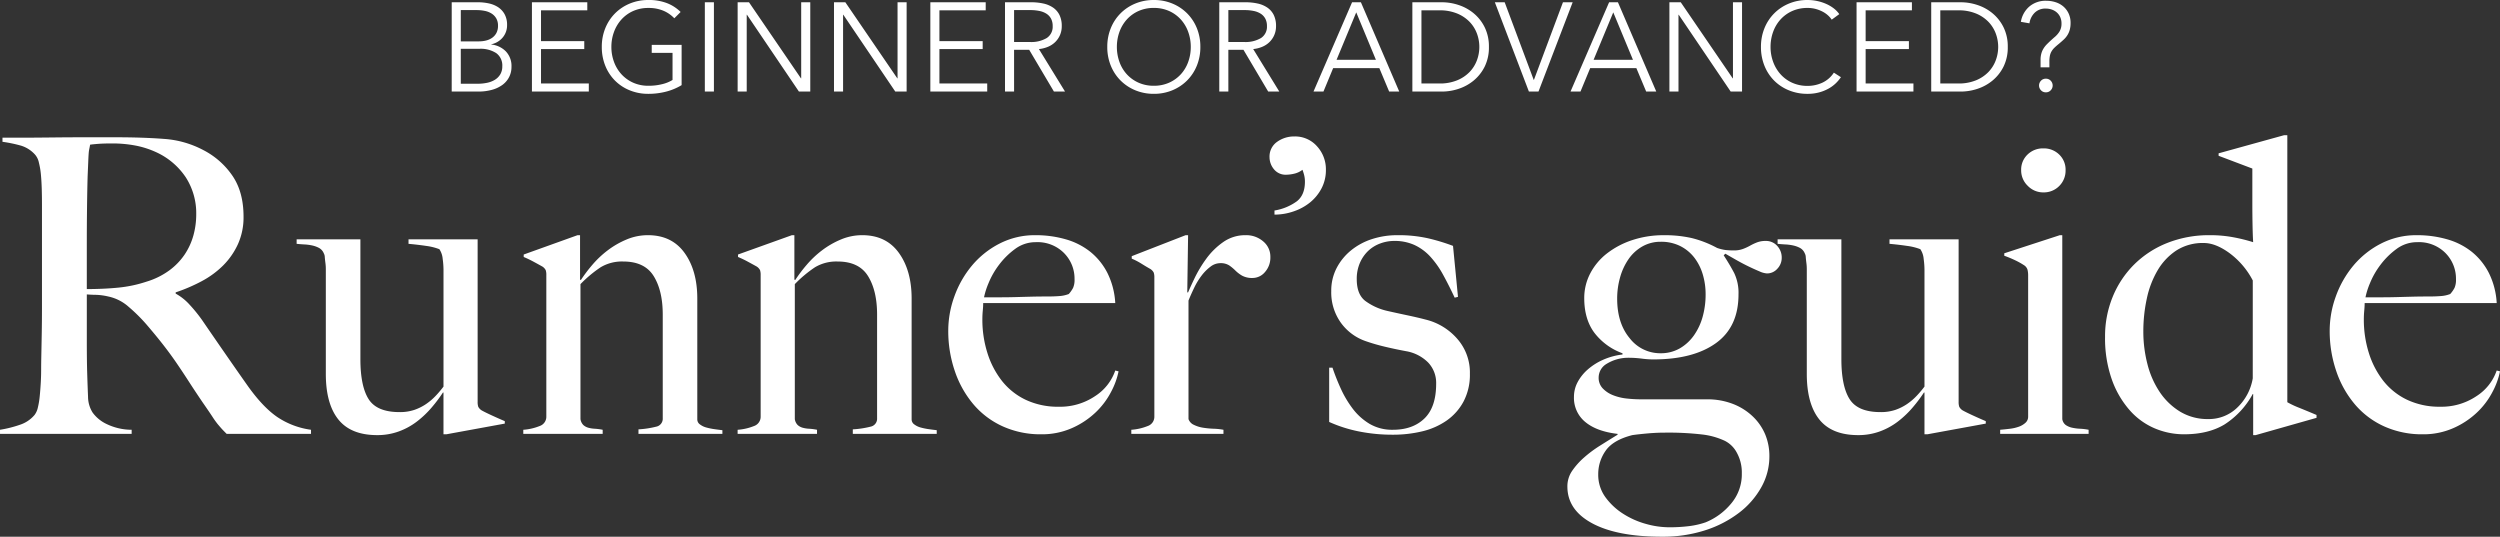
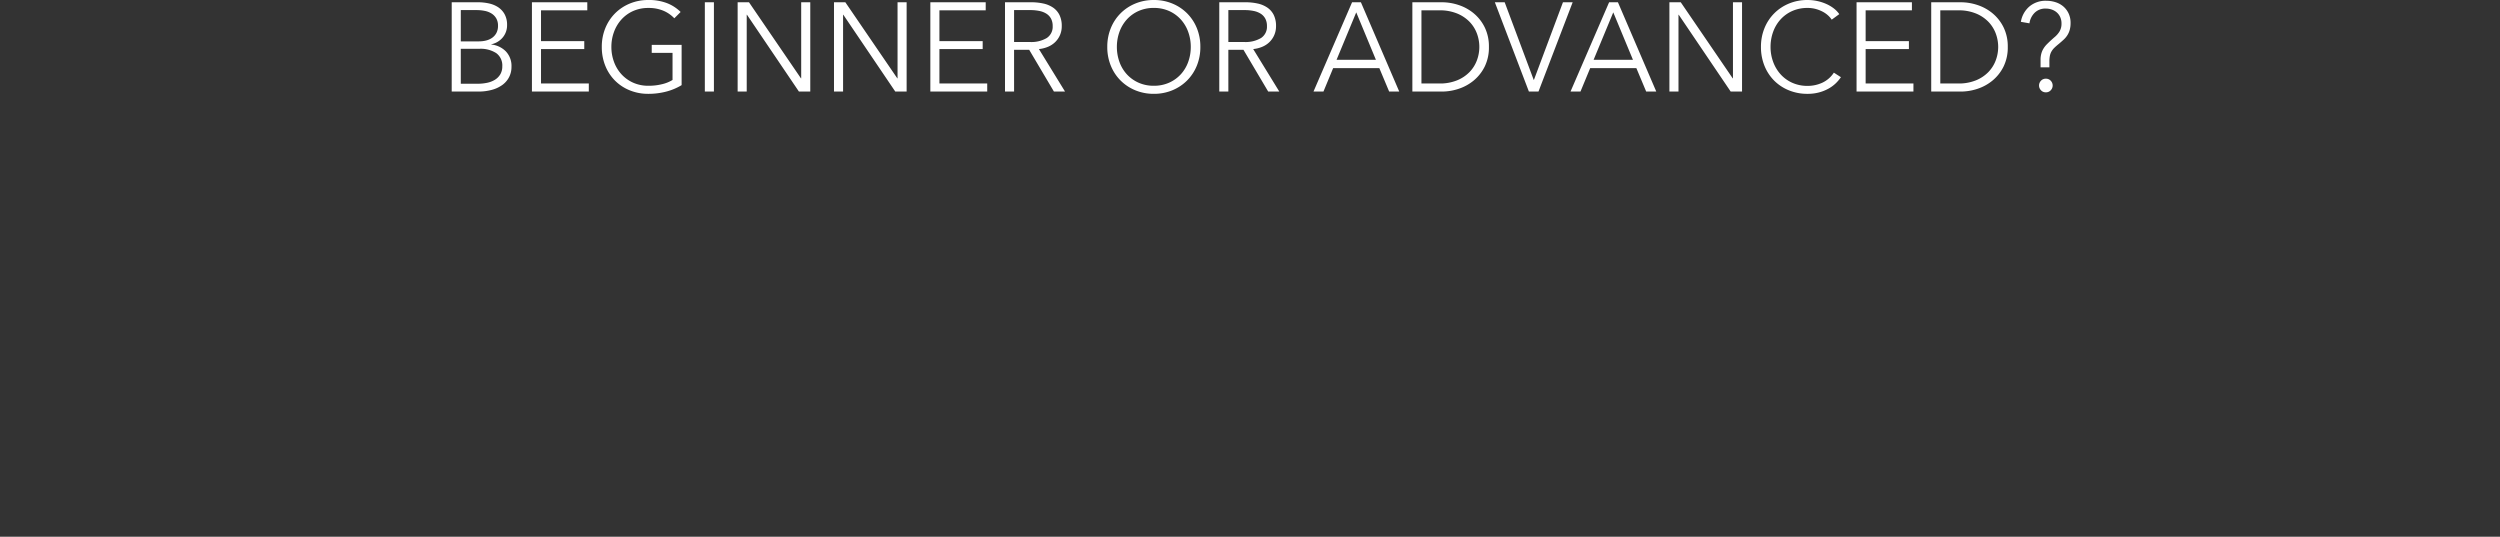
<svg xmlns="http://www.w3.org/2000/svg" width="832.549" height="178.742" viewBox="0 0 832.549 178.742">
  <rect x="0" y="0" width="832.549" height="178.742" fill="#333333" stroke="none" />
  <g id="Group_358" data-name="Group 358" transform="translate(6095.603 -9693.508)">
-     <path id="Path_16" data-name="Path 16" d="M-310.031,0V-1.37a26.454,26.454,0,0,1-11.234-4.247q-4.795-3.288-9.864-10.412-3.288-4.658-7.466-10.686t-7.741-11.234a49.9,49.9,0,0,0-4.247-5.206,17.591,17.591,0,0,0-4.521-3.562v-.411a55.8,55.8,0,0,0,8.631-3.7A30.161,30.161,0,0,0-339.28-56.1a24.263,24.263,0,0,0,4.932-7.124,21.651,21.651,0,0,0,1.85-9.111q0-8.22-3.7-13.632a26.352,26.352,0,0,0-9.727-8.562,32.566,32.566,0,0,0-13.015-3.7q-7.124-.548-16.3-.548h-9.59q-5.891,0-11.782.069t-10.549.068h-5.617v1.37a45.881,45.881,0,0,1,6.233,1.3,10.29,10.29,0,0,1,4.59,2.945,5.825,5.825,0,0,1,1.3,2.672,25.687,25.687,0,0,1,.685,4.11q.205,2.26.274,4.795t.069,5v34.661q0,4.11-.069,8.014t-.137,7.192q-.069,3.288-.069,5.206,0,2.192-.137,4.521t-.342,4.384a25.987,25.987,0,0,1-.616,3.7,6.22,6.22,0,0,1-1.1,2.466,10.7,10.7,0,0,1-4.932,3.288A38.482,38.482,0,0,1-413.6-1.37V0h43.84V-1.37a19.3,19.3,0,0,1-8.768-2.123,12.079,12.079,0,0,1-4.247-3.631,10.008,10.008,0,0,1-1.507-5.206q-.137-3.151-.274-7.535-.137-4.521-.137-11.1V-46.443q1.918.137,3.151.137a20.97,20.97,0,0,1,3.973.548,14.737,14.737,0,0,1,6.781,3.425,55.864,55.864,0,0,1,5.96,5.891q3.288,3.836,5.685,6.919t4.453,6.1q2.055,3.014,4.042,6.1t4.589,6.918q2.192,3.151,3.22,4.727a26.756,26.756,0,0,0,1.712,2.4q.685.822,1.233,1.439T-338.116,0Zm-38.223-73.158a26.3,26.3,0,0,1-.959,7.124,21.863,21.863,0,0,1-2.945,6.37,21.584,21.584,0,0,1-5.137,5.274,25.223,25.223,0,0,1-7.535,3.7,42.884,42.884,0,0,1-9.384,1.986q-4.864.48-10.481.48v-15.07q0-5.617.069-11.645t.206-10.823q.137-3.151.206-4.863t.137-2.672a11.137,11.137,0,0,1,.206-1.576q.137-.617.274-1.439.959-.137,2.74-.274t4.658-.137a40.949,40.949,0,0,1,7.6.685,29.8,29.8,0,0,1,6.919,2.192,23.633,23.633,0,0,1,10,8.494A22.1,22.1,0,0,1-348.254-73.158ZM-245.5-3.425v-.822q-1.644-.685-4.041-1.781t-3.631-1.781a3.125,3.125,0,0,1-1.164-1.233,4.96,4.96,0,0,1-.206-1.644V-64.8h-23.016v1.507q3.014.274,5.822.685a19.121,19.121,0,0,1,4.453,1.1,6.821,6.821,0,0,1,1.1,3.22,28.341,28.341,0,0,1,.274,3.493v39.045a34.806,34.806,0,0,1-2.672,3.151,19.515,19.515,0,0,1-3.151,2.672,16.74,16.74,0,0,1-3.836,1.918,14.963,14.963,0,0,1-5,.753q-7.535,0-10.275-4.316t-2.74-13.358V-64.8h-21.235v1.507q1.233.137,2.6.206a15.572,15.572,0,0,1,2.6.342,8.864,8.864,0,0,1,2.26.822,3.573,3.573,0,0,1,1.576,1.781,2.8,2.8,0,0,1,.342,1.3q.069.891.206,1.918a15.033,15.033,0,0,1,.137,1.986V-20q0,10,4.178,15.207T-287.974.411a20.7,20.7,0,0,0,7.193-1.233,22.61,22.61,0,0,0,6.1-3.357A32.255,32.255,0,0,0-269.753-8.9a49.459,49.459,0,0,0,3.7-4.932l.137.137V.137h.959ZM-173.031,0V-1.233q-1.233-.137-2.671-.343a21.19,21.19,0,0,1-2.672-.548A6.132,6.132,0,0,1-180.5-3.151a2.023,2.023,0,0,1-.891-1.644V-45.073q0-9.316-4.247-15.207t-12.193-5.891a18.219,18.219,0,0,0-7.124,1.438,28.661,28.661,0,0,0-6.3,3.63,32.506,32.506,0,0,0-5.138,4.864,49.41,49.41,0,0,0-3.767,5l-.274-.137v-14.8h-.822L-239.2-59.732v.822a35.881,35.881,0,0,1,3.288,1.576q1.644.89,2.877,1.576a3.125,3.125,0,0,1,1.165,1.233,4.96,4.96,0,0,1,.205,1.644V-5.754a3.258,3.258,0,0,1-2.26,3.151,17.827,17.827,0,0,1-5.411,1.233V0H-212.9V-1.37a18.547,18.547,0,0,0-2.6-.342,10.033,10.033,0,0,1-2.192-.343,4.1,4.1,0,0,1-1.644-.891,3.532,3.532,0,0,1-.959-1.986V-49.868a41.1,41.1,0,0,1,6.713-5.617,13.778,13.778,0,0,1,7.535-1.918q7.124,0,10.138,4.863t3.014,12.81V-5.206A2.69,2.69,0,0,1-195.088-2.4a31.088,31.088,0,0,1-5.891.891V0Zm71.377,0V-1.233q-1.233-.137-2.672-.343A21.189,21.189,0,0,1-107-2.123a6.132,6.132,0,0,1-2.123-1.028,2.023,2.023,0,0,1-.891-1.644V-45.073q0-9.316-4.247-15.207t-12.193-5.891a18.219,18.219,0,0,0-7.124,1.438,28.661,28.661,0,0,0-6.3,3.63,32.507,32.507,0,0,0-5.137,4.864,49.413,49.413,0,0,0-3.768,5l-.274-.137v-14.8h-.822l-17.947,6.439v.822a35.881,35.881,0,0,1,3.288,1.576q1.644.89,2.877,1.576a3.125,3.125,0,0,1,1.165,1.233,4.96,4.96,0,0,1,.205,1.644V-5.754A3.258,3.258,0,0,1-162.55-2.6a17.827,17.827,0,0,1-5.411,1.233V0h26.441V-1.37a18.548,18.548,0,0,0-2.6-.342,10.033,10.033,0,0,1-2.192-.343,4.1,4.1,0,0,1-1.644-.891,3.532,3.532,0,0,1-.959-1.986V-49.868a41.1,41.1,0,0,1,6.713-5.617,13.778,13.778,0,0,1,7.535-1.918q7.124,0,10.138,4.863t3.014,12.81V-5.206A2.69,2.69,0,0,1-123.711-2.4a31.088,31.088,0,0,1-5.891.891V0ZM-41.1-20.824l-1.1-.274a16.486,16.486,0,0,1-6.782,8.563A20.8,20.8,0,0,1-60.965-9.042a25.108,25.108,0,0,1-11.1-2.329,22.227,22.227,0,0,1-7.946-6.371,29.053,29.053,0,0,1-4.8-9.316,36.846,36.846,0,0,1-1.644-11.028q0-1.507.137-2.945t.137-2.535H-42.2a25.593,25.593,0,0,0-2.6-10,21.66,21.66,0,0,0-5.686-7.055A23.309,23.309,0,0,0-58.7-64.8a36.008,36.008,0,0,0-10.069-1.37,25.629,25.629,0,0,0-11.988,2.808,29.475,29.475,0,0,0-9.179,7.329,33.7,33.7,0,0,0-5.823,10.206,33.444,33.444,0,0,0-2.055,11.44,41.186,41.186,0,0,0,2.192,13.494A33.792,33.792,0,0,0-89.392-9.8a27.791,27.791,0,0,0,9.8,7.33A30.558,30.558,0,0,0-66.856.137,24.7,24.7,0,0,0-56.649-1.918a27.5,27.5,0,0,0,7.878-5.206,25.754,25.754,0,0,0,5.206-6.918A25.239,25.239,0,0,0-41.1-20.824ZM-55.759-51.512a6.678,6.678,0,0,1-.48,2.877,9.992,9.992,0,0,1-1.438,2.055,10.669,10.669,0,0,1-3.151.685q-1.781.137-3.836.137-3.151,0-5.754.069t-5,.137q-2.4.069-4.864.069H-85.9a25.152,25.152,0,0,1,1.507-4.727,26.76,26.76,0,0,1,3.493-6.1,25.445,25.445,0,0,1,5.343-5.274,11.414,11.414,0,0,1,6.918-2.26,12.417,12.417,0,0,1,9.385,3.63A12.1,12.1,0,0,1-55.759-51.512Zm65.212-7.4a6.56,6.56,0,0,0-2.4-5.206,8.642,8.642,0,0,0-5.822-2.055A12.71,12.71,0,0,0-6.3-63.842a24,24,0,0,0-5.617,5.549,41.378,41.378,0,0,0-3.836,6.37q-1.507,3.151-2.192,4.795h-.274l.274-19.043h-.822l-17.947,6.987v.822a22.649,22.649,0,0,1,3.288,1.712q1.644,1.028,2.877,1.713A3.125,3.125,0,0,1-29.386-53.7a4.96,4.96,0,0,1,.206,1.644V-5.754A3.258,3.258,0,0,1-31.441-2.6,17.827,17.827,0,0,1-36.853-1.37V0H-6.165V-1.37a20.479,20.479,0,0,0-3.219-.342,29.434,29.434,0,0,1-3.562-.343,10.6,10.6,0,0,1-3.083-.959A3.312,3.312,0,0,1-17.81-4.932V-44.388q.822-2.055,1.918-4.316a23.215,23.215,0,0,1,2.466-4.041,14.981,14.981,0,0,1,2.945-2.946,5.368,5.368,0,0,1,3.22-1.164,5.255,5.255,0,0,1,3.014.753,14.6,14.6,0,0,1,2.055,1.712A10.889,10.889,0,0,0,.069-52.676a6.958,6.958,0,0,0,3.493.753,5.386,5.386,0,0,0,4.11-1.986A7.211,7.211,0,0,0,9.453-58.91ZM27.948-87.954A11.313,11.313,0,0,0,25-95.763a9.74,9.74,0,0,0-7.6-3.288,9.657,9.657,0,0,0-5.686,1.781,5.96,5.96,0,0,0-2.535,5.206,6.263,6.263,0,0,0,1.439,3.9A4.975,4.975,0,0,0,14.8-86.31a12,12,0,0,0,2.6-.342,6.906,6.906,0,0,0,2.74-1.3,15.37,15.37,0,0,1,.548,1.713,8.762,8.762,0,0,1,.274,2.26q0,4.384-2.671,6.507a17.379,17.379,0,0,1-7.467,3.083v1.37a19.469,19.469,0,0,0,6.439-1.1,17.646,17.646,0,0,0,5.48-3.014,14.99,14.99,0,0,0,3.767-4.658A13.059,13.059,0,0,0,27.948-87.954ZM75.9-20a16.972,16.972,0,0,0-4.315-11.782,20.3,20.3,0,0,0-10.481-6.3q-2.6-.685-6.165-1.439t-6.576-1.438A19.747,19.747,0,0,1,41.1-44.251q-2.877-2.192-2.877-7.261a13.221,13.221,0,0,1,1.1-5.549,12.213,12.213,0,0,1,2.809-3.973,11.713,11.713,0,0,1,3.973-2.4,13.338,13.338,0,0,1,4.59-.822,15.914,15.914,0,0,1,6.781,1.37,16.688,16.688,0,0,1,5.275,3.9,30.674,30.674,0,0,1,4.247,6.028q1.918,3.493,3.836,7.6l1.1-.274L70.281-62.609a66.015,66.015,0,0,0-8.357-2.535,44.716,44.716,0,0,0-10.138-1.027,27.12,27.12,0,0,0-8.494,1.3A21.464,21.464,0,0,0,36.305-61.1a18.668,18.668,0,0,0-4.795,5.891,16.378,16.378,0,0,0-1.781,7.672A17.33,17.33,0,0,0,32.949-36.99a17.056,17.056,0,0,0,8.425,6.165,63.887,63.887,0,0,0,6.165,1.781q3.425.822,7.124,1.507a13.58,13.58,0,0,1,7.33,3.767,9.831,9.831,0,0,1,2.671,7.056q0,7.809-3.9,11.577T50.279-1.37A14.815,14.815,0,0,1,42.47-3.356a19.838,19.838,0,0,1-5.617-5.069,35.133,35.133,0,0,1-3.973-6.713,72.176,72.176,0,0,1-2.74-6.918h-1.1V-3.973A46.193,46.193,0,0,0,38.908-.822,56.521,56.521,0,0,0,50.279.274a41.46,41.46,0,0,0,9.659-1.1,23.935,23.935,0,0,0,8.152-3.562,18.2,18.2,0,0,0,5.686-6.371A19.077,19.077,0,0,0,75.9-20ZM179.744-58.636a5.671,5.671,0,0,0-1.507-3.973,4.975,4.975,0,0,0-3.836-1.644,7.912,7.912,0,0,0-2.877.479,18.192,18.192,0,0,0-2.329,1.1,16.56,16.56,0,0,1-2.4,1.1,8.479,8.479,0,0,1-2.945.479,24.524,24.524,0,0,1-2.809-.137,14.524,14.524,0,0,1-2.809-.685,35.584,35.584,0,0,0-8.425-3.288,40.245,40.245,0,0,0-9.247-.959,32.97,32.97,0,0,0-10.618,1.644,27.9,27.9,0,0,0-8.425,4.453,20.289,20.289,0,0,0-5.549,6.645,17.618,17.618,0,0,0-1.986,8.22q0,6.987,3.356,11.508a20.566,20.566,0,0,0,9.384,6.85v.411a22.218,22.218,0,0,0-6.37,1.712,20.026,20.026,0,0,0-5.138,3.219,14.933,14.933,0,0,0-3.425,4.247,10.392,10.392,0,0,0-1.233,4.932,10.351,10.351,0,0,0,3.768,8.357Q118.094-.822,125.081,0V.274Q122.2,2.055,119.259,3.9a40.584,40.584,0,0,0-5.343,3.973,23.8,23.8,0,0,0-3.973,4.453,9.083,9.083,0,0,0-1.576,5.206q0,7.809,8.288,12.261t23.222,4.452a45.942,45.942,0,0,0,14.316-2.124A37.23,37.23,0,0,0,165.5,26.3a27.559,27.559,0,0,0,7.467-8.562,20.9,20.9,0,0,0,2.671-10.207A18.767,18.767,0,0,0,174.2.069a17.865,17.865,0,0,0-4.178-5.96A20.088,20.088,0,0,0,163.441-10a23.441,23.441,0,0,0-8.631-1.507H132.89a43.424,43.424,0,0,1-4.795-.274,17.256,17.256,0,0,1-4.521-1.1,9.545,9.545,0,0,1-3.425-2.261,5.054,5.054,0,0,1-1.37-3.63,5.31,5.31,0,0,1,2.6-4.521,13.754,13.754,0,0,1,6.987-2.055,35.164,35.164,0,0,1,4.727.274,28.556,28.556,0,0,0,3.9.274q13.289,0,20.824-5.412t7.535-16.234a15.312,15.312,0,0,0-1.439-7.124q-1.438-2.74-3.493-5.891l.548-.548q1.644.959,3.7,2.123t4.041,2.124q1.986.959,3.631,1.644a7.232,7.232,0,0,0,2.466.685,4.557,4.557,0,0,0,3.493-1.576A5.225,5.225,0,0,0,179.744-58.636ZM154.4-46.443a27.568,27.568,0,0,1-.959,7.329,20,20,0,0,1-2.877,6.233,14.922,14.922,0,0,1-4.727,4.384,12.643,12.643,0,0,1-6.507,1.644,12.834,12.834,0,0,1-10.207-5q-4.178-5-4.178-13.22a25.793,25.793,0,0,1,.959-6.987,20.171,20.171,0,0,1,2.808-6.1A14.048,14.048,0,0,1,133.3-62.4a12.143,12.143,0,0,1,6.165-1.576,14.084,14.084,0,0,1,6.508,1.438,13.654,13.654,0,0,1,4.658,3.836,17.173,17.173,0,0,1,2.809,5.548A22.938,22.938,0,0,1,154.4-46.443Zm12.056,59.595a15.09,15.09,0,0,1-3.63,10.138,21.54,21.54,0,0,1-8.426,6.165,27.148,27.148,0,0,1-5.274,1.233,51.967,51.967,0,0,1-7.056.411A28.673,28.673,0,0,1,134.6,30a27.592,27.592,0,0,1-7.6-3.357,21.641,21.641,0,0,1-5.96-5.549,12.674,12.674,0,0,1-2.4-7.672,13.429,13.429,0,0,1,2.466-7.809q2.466-3.562,8.9-5.206,1.918-.274,4.932-.548t5.891-.274A97.523,97.523,0,0,1,153.3.206a24.222,24.222,0,0,1,7.535,2.124A9.229,9.229,0,0,1,164.811,6.3,13.582,13.582,0,0,1,166.455,13.152ZM247.7-3.425v-.822q-1.644-.685-4.041-1.781t-3.631-1.781a3.125,3.125,0,0,1-1.164-1.233,4.96,4.96,0,0,1-.206-1.644V-64.8H215.638v1.507q3.014.274,5.822.685a19.121,19.121,0,0,1,4.452,1.1,6.821,6.821,0,0,1,1.1,3.22,28.338,28.338,0,0,1,.274,3.493v39.045a34.811,34.811,0,0,1-2.671,3.151,19.517,19.517,0,0,1-3.151,2.672,16.74,16.74,0,0,1-3.836,1.918,14.963,14.963,0,0,1-5,.753q-7.535,0-10.275-4.316t-2.74-13.358V-64.8H178.374v1.507q1.233.137,2.6.206a15.572,15.572,0,0,1,2.6.342,8.864,8.864,0,0,1,2.261.822,3.573,3.573,0,0,1,1.575,1.781,2.8,2.8,0,0,1,.343,1.3q.069.891.205,1.918a15.033,15.033,0,0,1,.137,1.986V-20q0,10,4.178,15.207T205.226.411a20.7,20.7,0,0,0,7.192-1.233,22.61,22.61,0,0,0,6.1-3.357A32.257,32.257,0,0,0,223.447-8.9a49.459,49.459,0,0,0,3.7-4.932l.137.137V.137h.959Zm26.578-84.392a6.936,6.936,0,0,0-2.124-5.206,7.287,7.287,0,0,0-5.274-2.055,7.287,7.287,0,0,0-5.275,2.055,6.936,6.936,0,0,0-2.124,5.206,7.112,7.112,0,0,0,2.192,5.206,7.112,7.112,0,0,0,5.206,2.192,7.161,7.161,0,0,0,5.274-2.124A7.161,7.161,0,0,0,274.274-87.817ZM281.946,0V-1.37a18.88,18.88,0,0,0-2.809-.342,15.784,15.784,0,0,1-2.671-.343,5.961,5.961,0,0,1-2.124-.891,3,3,0,0,1-1.164-1.986V-66.171h-.822l-18.495,6.028v.822a37.641,37.641,0,0,1,3.63,1.507,24.281,24.281,0,0,1,2.945,1.644,2.731,2.731,0,0,1,1.165,1.507,7.963,7.963,0,0,1,.206,1.918V-5.754a2.68,2.68,0,0,1-.891,2.055,6.5,6.5,0,0,1-2.192,1.3,13.291,13.291,0,0,1-2.945.685q-1.644.205-3.288.342V0Zm75.9-5.343V-6.3q-2.6-1.1-5.617-2.329a31.207,31.207,0,0,1-4.11-1.918V-99.462h-1.1l-21.783,6.028v.822l11.234,4.247V-76.72q0,3.7.069,7.261t.206,5.617a56.547,56.547,0,0,0-6.645-1.644,41.728,41.728,0,0,0-7.741-.685,37.687,37.687,0,0,0-14.248,2.6,32.737,32.737,0,0,0-11.029,7.192,32.531,32.531,0,0,0-7.124,10.754,34.606,34.606,0,0,0-2.535,13.289,41.4,41.4,0,0,0,2.192,14.043,31.254,31.254,0,0,0,5.891,10.275,23.225,23.225,0,0,0,8.426,6.165,25.041,25.041,0,0,0,9.8,1.987q8.083,0,13.494-3.288a27.8,27.8,0,0,0,9.385-10.138h.137V.411h.822ZM336.609-18.5a17.414,17.414,0,0,1-5.138,9.727,13.541,13.541,0,0,1-9.659,3.836A17.656,17.656,0,0,1,312.429-7.4a21.927,21.927,0,0,1-6.781-6.507,29.8,29.8,0,0,1-4.11-9.316,43.147,43.147,0,0,1-1.37-10.892,51.319,51.319,0,0,1,1.164-10.96,31.113,31.113,0,0,1,3.631-9.453A20.032,20.032,0,0,1,311.2-61.1a16.269,16.269,0,0,1,9.111-2.466q3.973,0,8.631,3.425a26.633,26.633,0,0,1,7.672,9.042Zm82.337-2.329-1.1-.274a16.486,16.486,0,0,1-6.781,8.563,20.8,20.8,0,0,1-11.988,3.493,25.108,25.108,0,0,1-11.1-2.329,22.227,22.227,0,0,1-7.946-6.371,29.052,29.052,0,0,1-4.795-9.316A36.846,36.846,0,0,1,373.6-38.086q0-1.507.137-2.945t.137-2.535H417.85a25.593,25.593,0,0,0-2.6-10,21.66,21.66,0,0,0-5.686-7.055,23.309,23.309,0,0,0-8.22-4.178,36.008,36.008,0,0,0-10.069-1.37,25.629,25.629,0,0,0-11.988,2.808,29.475,29.475,0,0,0-9.179,7.329,33.7,33.7,0,0,0-5.823,10.206,33.444,33.444,0,0,0-2.055,11.44,41.186,41.186,0,0,0,2.192,13.494,33.791,33.791,0,0,0,6.233,11.1,27.791,27.791,0,0,0,9.8,7.33A30.558,30.558,0,0,0,393.19.137,24.7,24.7,0,0,0,403.4-1.918a27.5,27.5,0,0,0,7.878-5.206,25.753,25.753,0,0,0,5.206-6.918A25.239,25.239,0,0,0,418.946-20.824ZM404.287-51.512a6.678,6.678,0,0,1-.479,2.877,9.991,9.991,0,0,1-1.439,2.055,10.669,10.669,0,0,1-3.151.685q-1.781.137-3.836.137-3.151,0-5.754.069t-5,.137q-2.4.069-4.863.069h-5.617a25.151,25.151,0,0,1,1.507-4.727,26.76,26.76,0,0,1,3.493-6.1,25.445,25.445,0,0,1,5.343-5.274,11.414,11.414,0,0,1,6.918-2.26,12.417,12.417,0,0,1,9.384,3.63A12.1,12.1,0,0,1,404.287-51.512Z" transform="translate(-5682 9838)" fill="#fff" />
    <path id="Path_17" data-name="Path 17" d="M-263.172-29.736h8.862a16.726,16.726,0,0,1,3.4.357,9.25,9.25,0,0,1,3.087,1.218A6.713,6.713,0,0,1-245.6-25.83a7.22,7.22,0,0,1,.861,3.7,6.264,6.264,0,0,1-1.428,4.095,6.7,6.7,0,0,1-3.822,2.289v.084a7.864,7.864,0,0,1,4.809,2.247,7.009,7.009,0,0,1,1.911,5.187,7.37,7.37,0,0,1-.777,3.381,7.418,7.418,0,0,1-2.205,2.6,10.608,10.608,0,0,1-3.486,1.659,16.81,16.81,0,0,1-4.62.588h-8.82Zm3.024,13.02h6.09a9.961,9.961,0,0,0,2.205-.252,6.127,6.127,0,0,0,2.037-.861,4.6,4.6,0,0,0,1.491-1.617,4.99,4.99,0,0,0,.567-2.478,4.778,4.778,0,0,0-.567-2.415,4.705,4.705,0,0,0-1.533-1.617,6.583,6.583,0,0,0-2.268-.9,13.49,13.49,0,0,0-2.772-.273h-5.25Zm0,14.112h5.628a15.106,15.106,0,0,0,3.129-.315,8.022,8.022,0,0,0,2.6-1.008A5.371,5.371,0,0,0-247-5.733,5.064,5.064,0,0,0-246.33-8.4a5.068,5.068,0,0,0-2-4.389,9.491,9.491,0,0,0-5.649-1.449h-6.174Zm26.712-.084h15.918V0H-236.46V-29.736h18.438v2.688h-15.414V-16.8h14.406v2.646h-14.406ZM-189.042-24.4a10.831,10.831,0,0,0-3.7-2.541,12.556,12.556,0,0,0-4.914-.9A12.2,12.2,0,0,0-202.8-26.8a11.663,11.663,0,0,0-3.885,2.835,12.676,12.676,0,0,0-2.457,4.137A14.3,14.3,0,0,0-210-14.868a14.3,14.3,0,0,0,.861,4.956A12.435,12.435,0,0,0-206.682-5.8,11.8,11.8,0,0,0-202.8-2.982a12.2,12.2,0,0,0,5.145,1.05,18.342,18.342,0,0,0,4.62-.546,11.755,11.755,0,0,0,3.4-1.386v-9.03h-6.93V-15.54h9.954v13.4a19.278,19.278,0,0,1-5.25,2.184,23.646,23.646,0,0,1-5.838.714A16.168,16.168,0,0,1-203.91-.42a14.7,14.7,0,0,1-4.914-3.255,14.83,14.83,0,0,1-3.213-4.935,16.54,16.54,0,0,1-1.155-6.258,16.28,16.28,0,0,1,1.176-6.258,14.934,14.934,0,0,1,3.255-4.935,14.988,14.988,0,0,1,4.914-3.255,15.9,15.9,0,0,1,6.153-1.176,16.8,16.8,0,0,1,6.216,1.05,13.226,13.226,0,0,1,4.536,2.94ZM-175.854,0h-3.024V-29.736h3.024Zm28.98-4.41h.084V-29.736h3.024V0h-3.78l-17.3-25.578h-.084V0h-3.024V-29.736h3.78Zm32.088,0h.084V-29.736h3.024V0h-3.78l-17.3-25.578h-.084V0h-3.024V-29.736h3.78Zm14.028,1.722H-84.84V0h-18.942V-29.736h18.438v2.688h-15.414V-16.8h14.406v2.646h-14.406ZM-75.894,0h-3.024V-29.736h8.736a18.475,18.475,0,0,1,4.053.42,9.137,9.137,0,0,1,3.234,1.365,6.439,6.439,0,0,1,2.121,2.457,8.2,8.2,0,0,1,.756,3.7,7.361,7.361,0,0,1-.588,2.982,7.346,7.346,0,0,1-1.6,2.331A7.654,7.654,0,0,1-64.6-14.91a10.421,10.421,0,0,1-3.024.756L-58.926,0h-3.7l-8.232-13.9h-5.04Zm0-16.506h5.25a10.075,10.075,0,0,0,5.628-1.323A4.459,4.459,0,0,0-63.042-21.8a5.147,5.147,0,0,0-.546-2.478A4.468,4.468,0,0,0-65.1-25.914a6.886,6.886,0,0,0-2.352-.924,14.8,14.8,0,0,0-3.066-.294h-5.376Zm62.034,1.638A16.28,16.28,0,0,1-15.036-8.61a14.934,14.934,0,0,1-3.255,4.935A14.988,14.988,0,0,1-23.2-.42,15.9,15.9,0,0,1-29.358.756,15.9,15.9,0,0,1-35.511-.42a14.988,14.988,0,0,1-4.914-3.255A14.934,14.934,0,0,1-43.68-8.61a16.28,16.28,0,0,1-1.176-6.258,16.28,16.28,0,0,1,1.176-6.258,14.934,14.934,0,0,1,3.255-4.935,14.988,14.988,0,0,1,4.914-3.255,15.9,15.9,0,0,1,6.153-1.176A15.9,15.9,0,0,1-23.2-29.316a14.988,14.988,0,0,1,4.914,3.255,14.934,14.934,0,0,1,3.255,4.935A16.28,16.28,0,0,1-13.86-14.868Zm-3.192,0a14.624,14.624,0,0,0-.84-4.956,12.387,12.387,0,0,0-2.436-4.137A11.663,11.663,0,0,0-24.213-26.8a12.2,12.2,0,0,0-5.145-1.05A12.2,12.2,0,0,0-34.5-26.8a11.663,11.663,0,0,0-3.885,2.835,12.387,12.387,0,0,0-2.436,4.137,14.624,14.624,0,0,0-.84,4.956,14.624,14.624,0,0,0,.84,4.956A12.156,12.156,0,0,0-38.388-5.8,11.8,11.8,0,0,0-34.5-2.982a12.2,12.2,0,0,0,5.145,1.05,12.2,12.2,0,0,0,5.145-1.05A11.8,11.8,0,0,0-20.328-5.8a12.156,12.156,0,0,0,2.436-4.116A14.624,14.624,0,0,0-17.052-14.868ZM-4.536,0H-7.56V-29.736H1.176a18.475,18.475,0,0,1,4.053.42,9.137,9.137,0,0,1,3.234,1.365,6.439,6.439,0,0,1,2.121,2.457,8.2,8.2,0,0,1,.756,3.7,7.361,7.361,0,0,1-.588,2.982,7.346,7.346,0,0,1-1.6,2.331A7.654,7.654,0,0,1,6.762-14.91a10.421,10.421,0,0,1-3.024.756L12.432,0h-3.7L.5-13.9h-5.04Zm0-16.506H.714a10.075,10.075,0,0,0,5.628-1.323A4.459,4.459,0,0,0,8.316-21.8a5.147,5.147,0,0,0-.546-2.478,4.468,4.468,0,0,0-1.512-1.638,6.886,6.886,0,0,0-2.352-.924A14.8,14.8,0,0,0,.84-27.132H-4.536ZM27.132,0H23.814L36.666-29.736h2.94L52.374,0h-3.36L45.738-7.812H30.366ZM31.5-10.584H44.6L38.052-26.376ZM56.742-29.736h9.87a17.632,17.632,0,0,1,5.565.924,15.35,15.35,0,0,1,5.04,2.793,14.158,14.158,0,0,1,3.633,4.662,14.423,14.423,0,0,1,1.386,6.489,14.389,14.389,0,0,1-1.386,6.51,14.22,14.22,0,0,1-3.633,4.641,15.35,15.35,0,0,1-5.04,2.793A17.632,17.632,0,0,1,66.612,0h-9.87ZM59.766-2.688h6.006a15.047,15.047,0,0,0,5.859-1.05,12.225,12.225,0,0,0,4.137-2.751,11.236,11.236,0,0,0,2.457-3.885,12.7,12.7,0,0,0,.819-4.494,12.7,12.7,0,0,0-.819-4.494,11.236,11.236,0,0,0-2.457-3.885A12.225,12.225,0,0,0,71.631-26a15.047,15.047,0,0,0-5.859-1.05H59.766Zm37.38-1.218h.084l9.66-25.83h3.234L98.742,0H95.55L84.21-29.736h3.276ZM112.728,0H109.41l12.852-29.736h2.94L137.97,0h-3.36l-3.276-7.812H115.962ZM117.1-10.584h13.1l-6.552-15.792ZM163.422-4.41h.084V-29.736h3.024V0h-3.78l-17.3-25.578h-.084V0h-3.024V-29.736h3.78Zm36.036-.378a12.365,12.365,0,0,1-1.827,2.142,11.606,11.606,0,0,1-2.478,1.764,13.921,13.921,0,0,1-3.108,1.2,14.788,14.788,0,0,1-3.717.441A16.168,16.168,0,0,1,182.112-.42,14.7,14.7,0,0,1,177.2-3.675a14.83,14.83,0,0,1-3.213-4.935,16.54,16.54,0,0,1-1.155-6.258,16.28,16.28,0,0,1,1.176-6.258,14.934,14.934,0,0,1,3.255-4.935,14.988,14.988,0,0,1,4.914-3.255,15.9,15.9,0,0,1,6.153-1.176,15.357,15.357,0,0,1,3.213.336,15.247,15.247,0,0,1,2.961.945,12.388,12.388,0,0,1,2.52,1.47,8.6,8.6,0,0,1,1.89,1.953l-2.52,1.848a7.519,7.519,0,0,0-1.239-1.428,8.427,8.427,0,0,0-1.827-1.26,11.428,11.428,0,0,0-2.289-.882,10.158,10.158,0,0,0-2.667-.336,12.305,12.305,0,0,0-5.187,1.05,11.663,11.663,0,0,0-3.885,2.835,12.387,12.387,0,0,0-2.436,4.137,14.624,14.624,0,0,0-.84,4.956,14.3,14.3,0,0,0,.861,4.956,12.676,12.676,0,0,0,2.457,4.137,11.663,11.663,0,0,0,3.885,2.835,12.2,12.2,0,0,0,5.145,1.05,11.64,11.64,0,0,0,4.872-1.05,9.236,9.236,0,0,0,3.864-3.36Zm8.232,2.1h15.918V0H204.666V-29.736H223.1v2.688H207.69V-16.8H222.1v2.646H207.69Zm21.84-27.048h9.87a17.632,17.632,0,0,1,5.565.924,15.35,15.35,0,0,1,5.04,2.793,14.158,14.158,0,0,1,3.633,4.662,14.423,14.423,0,0,1,1.386,6.489,14.39,14.39,0,0,1-1.386,6.51,14.219,14.219,0,0,1-3.633,4.641,15.35,15.35,0,0,1-5.04,2.793A17.632,17.632,0,0,1,239.4,0h-9.87Zm3.024,27.048h6.006a15.047,15.047,0,0,0,5.859-1.05,12.225,12.225,0,0,0,4.137-2.751,11.236,11.236,0,0,0,2.457-3.885,12.7,12.7,0,0,0,.819-4.494,12.7,12.7,0,0,0-.819-4.494,11.236,11.236,0,0,0-2.457-3.885A12.225,12.225,0,0,0,244.419-26a15.047,15.047,0,0,0-5.859-1.05h-6.006Zm36.33-5.376h-2.94v-2.52a7.637,7.637,0,0,1,.273-2.121,6.479,6.479,0,0,1,.756-1.7,8.054,8.054,0,0,1,1.092-1.365q.609-.609,1.239-1.2l1.176-1.05a7.856,7.856,0,0,0,1.743-1.932,5,5,0,0,0,.693-2.73,5.022,5.022,0,0,0-.42-2.1,4.554,4.554,0,0,0-1.134-1.554A5.021,5.021,0,0,0,269.7-27.3a6.037,6.037,0,0,0-2.037-.336,5.012,5.012,0,0,0-3.675,1.386,6.137,6.137,0,0,0-1.743,3.528l-2.856-.5a8.533,8.533,0,0,1,2.877-5.145,8.348,8.348,0,0,1,5.523-1.869,10.227,10.227,0,0,1,3.171.483,7.363,7.363,0,0,1,2.583,1.428A6.938,6.938,0,0,1,275.289-26a7.325,7.325,0,0,1,.651,3.15,8.434,8.434,0,0,1-.294,2.352,6.65,6.65,0,0,1-.819,1.806,7.629,7.629,0,0,1-1.239,1.449q-.714.651-1.512,1.323-.882.714-1.491,1.3a5.728,5.728,0,0,0-.987,1.239,4.857,4.857,0,0,0-.546,1.449A9.53,9.53,0,0,0,268.884-10Zm1.092,6.048a2.277,2.277,0,0,1-.63,1.575,2.111,2.111,0,0,1-1.638.693,2.111,2.111,0,0,1-1.638-.693,2.277,2.277,0,0,1-.63-1.575,2.277,2.277,0,0,1,.63-1.575,2.111,2.111,0,0,1,1.638-.693,2.111,2.111,0,0,1,1.638.693A2.277,2.277,0,0,1,269.976-2.016Z" transform="translate(-5682 9724)" fill="#fff" />
  </g>
</svg>